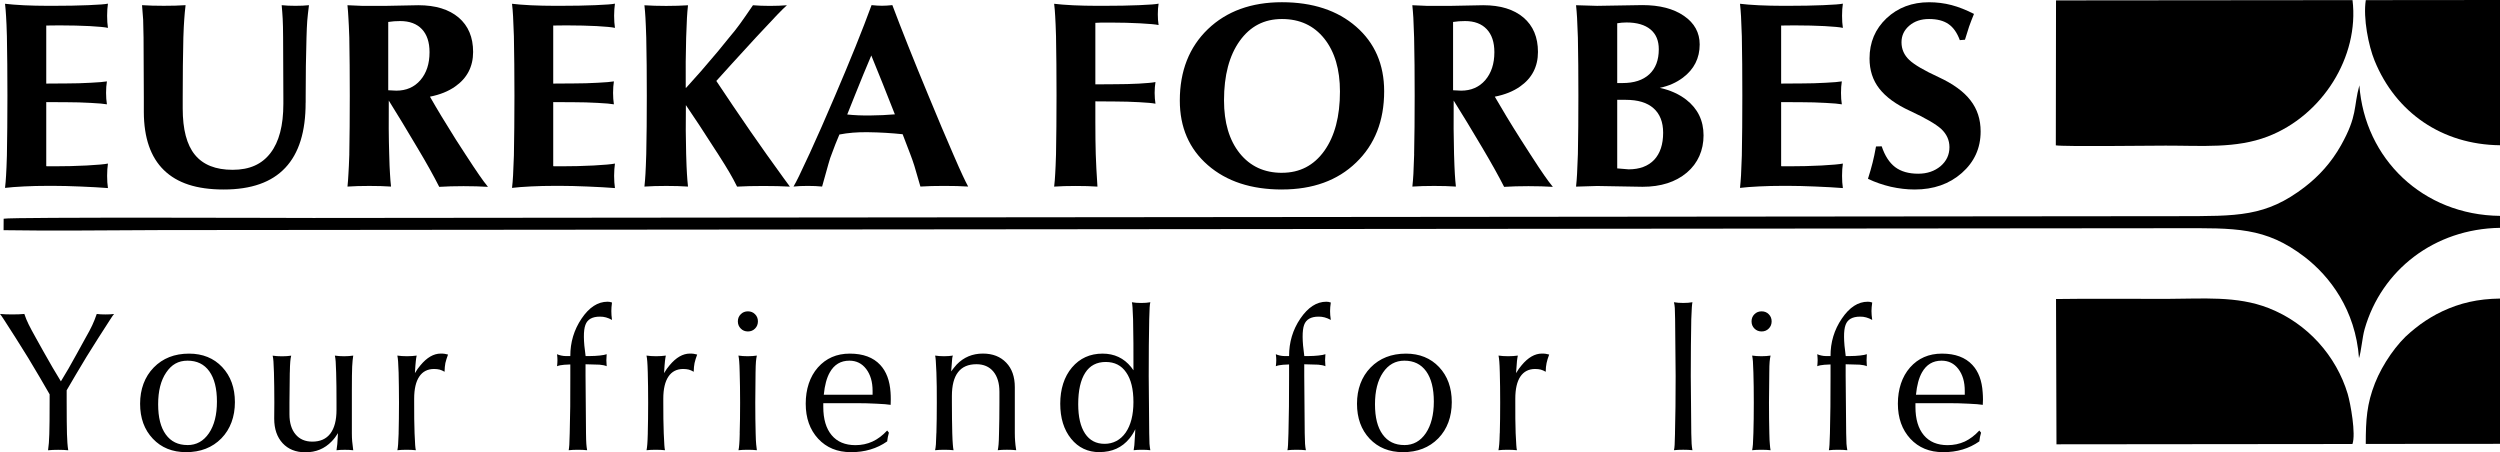
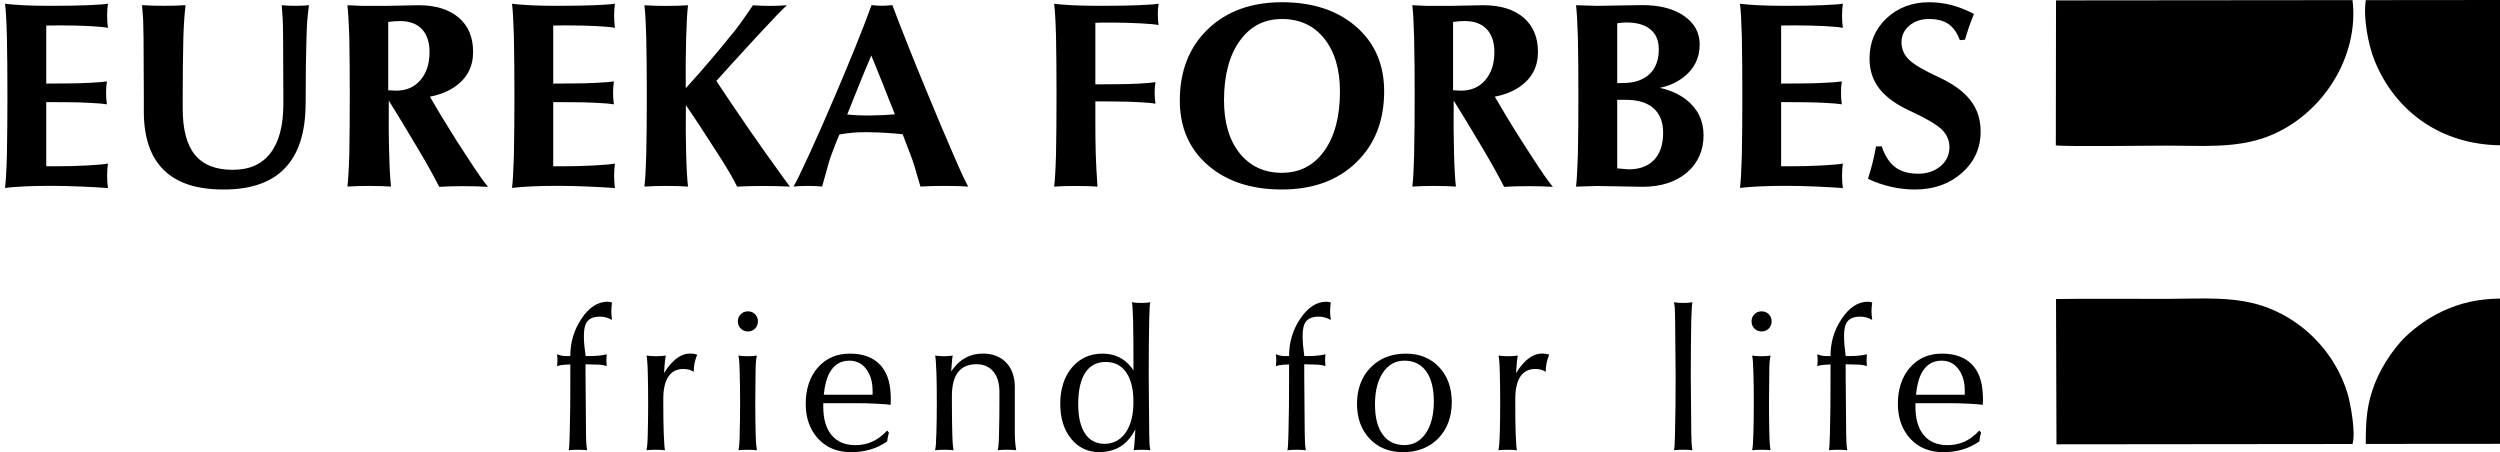
<svg xmlns="http://www.w3.org/2000/svg" id="Layer_1" viewBox="0 0 1000.5 180.99">
  <defs>
    <style>      .st0 {        fill-rule: evenodd;      }    </style>
  </defs>
-   <path class="st0" d="M1000.5,91.19v-4.8c-30.9-.33-54.12-22.84-56.28-52.24-2.42,8.79-.62,11.98-7.34,23.99-3.91,6.98-8.97,12.42-14.43,16.63-15.7,12.12-27.09,11.69-50.56,11.74l-746.48.72c-6.25,0-121.02-.41-123.95.3l-.03,4.59c20.76.36,41.88-.01,62.68-.04l807.38-.75c23.09-.03,35.07-.56,50.8,11.48,10.1,7.76,20.38,21.19,21.78,40.52.91-2.73,1.28-8.22,2.26-11.65,6.76-23.63,27.92-40.1,54.16-40.5h0Z" />
  <path class="st0" d="M822.74,58.17c3.31.56,37.64.11,43.98.11,14.46-.02,28.12,1.22,40.78-3.63,21.82-8.35,36.74-31.86,33.98-54.6l-118.66.11-.08,58.02h0Z" />
  <path class="st0" d="M823,177.81l118.45-.12c1.43-4.01-.75-16.12-1.9-20.04-4.54-15.12-16.04-28.28-31.72-34.38-12.64-4.95-26.31-3.69-40.7-3.66-14.73.05-29.6-.17-44.31.06l.18,58.13h0Z" />
  <path class="st0" d="M1000.5,58.13V0l-53.71.05c-1.12,7.27,1.11,18.32,3.51,24.2,8.49,20.84,27.03,33.62,50.2,33.88h0Z" />
  <path class="st0" d="M1000.5,177.61v-58.13c-8.99.14-15.93,1.77-23.07,5.1-3.23,1.51-6.14,3.31-8.76,5.19-1.57,1.12-2.72,2.15-3.98,3.17-5.34,4.39-11.18,12.69-14.23,20.43-3.26,8.29-3.68,14.61-3.68,24.29l53.71-.04h0Z" />
-   <path d="M19.86,157.8h0c-2.35-4.11-5.19-8.96-8.54-14.51l-4.94-7.9c-2.28-3.59-3.88-6.05-4.72-7.36-.85-1.31-1.41-2.12-1.66-2.39,1.42.14,3.04.19,4.88.19s3.45-.05,4.86-.19c.48,1.45,1.05,2.82,1.69,4.12.63,1.32,1.65,3.17,3.02,5.64l2.98,5.34c2.57,4.59,4.87,8.54,6.91,11.83l.02.06c1.96-3.16,4.12-6.89,6.44-11.17l3.33-6.05c1.25-2.17,2.16-3.9,2.77-5.21.62-1.28,1.21-2.84,1.82-4.55,1.02.14,2.18.19,3.48.19s2.42-.05,3.45-.19c-.27.27-.83,1.08-1.66,2.39-.87,1.31-2.44,3.77-4.73,7.36l-4.59,7.31c-3.07,5.11-5.75,9.58-7.99,13.48h0v4.5c0,6.09.05,10.43.12,13.03.08,2.58.22,4.75.51,6.48-1.21-.13-2.55-.18-4.04-.18s-2.84.05-4.04.18c.27-1.73.43-3.89.5-6.48.09-2.6.13-6.93.13-13.03v-2.88h0ZM74.43,180.95c-5.44,0-9.87-1.79-13.25-5.37-3.42-3.6-5.11-8.26-5.11-14.01s1.81-10.77,5.46-14.5c3.61-3.69,8.32-5.55,14.13-5.55,5.43,0,9.88,1.79,13.26,5.38,3.38,3.61,5.09,8.27,5.09,14.05s-1.81,10.8-5.42,14.49c-3.62,3.69-8.35,5.52-14.16,5.52h0ZM75.06,178.12c3.54,0,6.4-1.58,8.55-4.74,2.15-3.15,3.21-7.39,3.21-12.67s-1.03-9.28-3.05-12.11c-2.04-2.85-4.94-4.26-8.7-4.26s-6.43,1.58-8.57,4.76c-2.15,3.16-3.21,7.4-3.21,12.69s1.01,9.26,3.06,12.09c2.05,2.83,4.92,4.23,8.72,4.23h0ZM115.97,149.11l-.13,12.03v4.66c0,3.41.81,6.09,2.43,8.02,1.6,1.94,3.87,2.92,6.71,2.92,3.19,0,5.57-1.07,7.22-3.22,1.64-2.16,2.47-5.33,2.47-9.47h0v-2.91c0-4.5-.03-8.51-.14-12.03-.06-2.08-.13-3.55-.19-4.46-.07-.92-.18-1.68-.32-2.34,1.09.17,2.33.26,3.69.26s2.58-.1,3.66-.26c-.2,1.15-.33,2.62-.43,4.44-.08,1.84-.12,4.88-.12,9.19v17.43c0,1.2.04,2.27.12,3.17.1.91.22,2.15.43,3.65-.99-.13-2.1-.18-3.36-.18s-2.37.05-3.34.18c.13-.72.21-1.53.32-2.45.07-.91.16-2.37.27-4.36v-.04h0c-.73,1.22-1.55,2.31-2.52,3.3-2.81,2.93-6.32,4.37-10.51,4.37-3.85,0-6.87-1.23-9.11-3.63-2.25-2.44-3.38-5.72-3.38-9.84l.05-6.38c0-4.5-.06-8.51-.15-12.03-.07-2.08-.13-3.55-.2-4.46-.07-.92-.16-1.68-.32-2.34,1.11.17,2.35.26,3.74.26s2.6-.1,3.68-.26c-.19.72-.3,1.52-.37,2.42-.08.9-.15,2.35-.18,4.37h0ZM159.53,173.36c.08-3.59.15-7.65.15-12.23s-.08-8.51-.15-12.03c-.07-2.05-.14-3.51-.21-4.43-.06-.92-.17-1.71-.3-2.37,1.13.17,2.43.26,3.87.26s2.74-.1,3.87-.26c-.14.54-.26,1.29-.35,2.19-.12.92-.22,2.48-.35,4.61v.21h0c.68-1.18,1.42-2.23,2.21-3.13,2.58-3.1,5.27-4.68,8.12-4.68.56,0,1.08.02,1.54.09.45.07.92.19,1.37.3-.48,1.29-.83,2.43-1.06,3.39-.18.94-.3,2.11-.33,3.5-.67-.41-1.33-.69-1.98-.87-.64-.15-1.36-.25-2.19-.25-2.6,0-4.6,1.02-5.95,3.05-1.35,2.01-2.04,4.95-2.04,8.84h0v1.58c-.02,4.57.03,8.64.16,12.23.11,2.28.2,3.86.24,4.77.08.91.15,1.59.27,2.05-1.1-.13-2.33-.18-3.71-.18s-2.58.05-3.68.18c.13-.66.24-1.45.3-2.39.07-.9.15-2.36.21-4.42h0Z" />
  <path d="M234.33,145.77h0v4.6l.19,23c.03,1.93.06,3.32.13,4.23.07.89.16,1.75.32,2.58-1.08-.13-2.31-.18-3.7-.18s-2.59.05-3.68.18c.09-.52.19-1.27.25-2.16.06-.9.1-2.46.16-4.65.2-6.57.28-14.23.24-22.97v-4.55h0l-2.45.13c-.5.03-1.05.1-1.61.21-.55.12-.96.25-1.25.37.11-.92.16-1.72.16-2.4s-.05-1.47-.16-2.41c.43.21.98.4,1.63.53.65.14,1.21.21,1.71.21h1.97c-.02-5.51,1.49-10.52,4.51-15,3.04-4.5,6.5-6.74,10.38-6.74.59-.02,1.18.1,1.79.32-.19,1.35-.26,2.47-.26,3.44s.07,2.16.26,3.53c-1.59-.91-3.21-1.35-4.84-1.32-3.07,0-5.02,1.09-5.81,3.33-.83,2.24-.79,6.37.09,12.44h1.82c1.28,0,2.57-.07,3.86-.21,1.29-.13,2.18-.32,2.75-.53-.08.94-.12,1.75-.12,2.41s.04,1.49.12,2.4c-.31-.14-.74-.3-1.29-.4-.55-.11-1.08-.18-1.57-.22l-5.61-.16h0ZM259.24,173.36c.09-3.59.15-7.65.15-12.23s-.06-8.51-.15-12.03c-.05-2.05-.13-3.51-.2-4.43-.07-.92-.17-1.71-.31-2.37,1.14.17,2.43.26,3.87.26s2.74-.1,3.87-.26c-.14.54-.24,1.29-.35,2.19-.12.92-.22,2.48-.35,4.61v.21h0c.69-1.18,1.41-2.23,2.2-3.13,2.59-3.1,5.3-4.68,8.14-4.68.56,0,1.06.02,1.53.09.46.07.92.19,1.37.3-.48,1.29-.83,2.43-1.05,3.39-.19.94-.31,2.11-.34,3.5-.67-.41-1.34-.69-1.97-.87-.66-.15-1.38-.25-2.21-.25-2.6,0-4.59,1.02-5.94,3.05-1.35,2.01-2.05,4.95-2.05,8.84h0v1.58c0,4.57.03,8.64.18,12.23.1,2.28.18,3.86.24,4.77.07.91.14,1.59.26,2.05-1.09-.13-2.34-.18-3.72-.18s-2.58.05-3.67.18c.14-.66.23-1.45.31-2.39.07-.9.15-2.36.2-4.42h0ZM296.02,173.36c.12-3.59.17-7.65.17-12.23s-.06-8.51-.17-12.03c-.05-2.08-.1-3.55-.19-4.46-.07-.92-.17-1.68-.31-2.34,1.09.17,2.33.26,3.72.26s2.59-.1,3.65-.26c-.16.72-.28,1.53-.36,2.44-.08.92-.13,2.35-.16,4.36l-.11,12.03c0,4.57.05,8.64.15,12.23.04,2.07.12,3.57.21,4.47.07.9.17,1.68.28,2.35-1.06-.13-2.29-.18-3.68-.18s-2.59.05-3.68.18c.14-.66.25-1.44.31-2.35.09-.91.14-2.4.19-4.47h0ZM299.32,124.6c1.12,0,2.09.37,2.86,1.16.77.77,1.14,1.73,1.14,2.85s-.38,2.11-1.14,2.87c-.77.79-1.73,1.17-2.86,1.17s-2.11-.38-2.87-1.17c-.77-.76-1.16-1.74-1.16-2.87s.39-2.09,1.16-2.85c.77-.79,1.72-1.16,2.87-1.16h0ZM340.48,180.95c-5.38,0-9.72-1.79-13.05-5.37-3.32-3.6-4.98-8.27-4.98-14.03s1.62-10.8,4.87-14.49c3.27-3.68,7.5-5.54,12.74-5.54h.08c5.28,0,9.34,1.52,12.12,4.51,2.45,2.62,3.83,6.28,4.14,11.02.07.9.09,1.83.09,2.79l-.05,2.14h0v.04h0c-1.18-.2-3.05-.35-5.66-.46-2.6-.14-5.2-.21-7.84-.21h-13.46v1.49c0,4.89,1.12,8.65,3.35,11.32,2.23,2.66,5.4,3.99,9.52,3.99,2.44,0,4.72-.48,6.82-1.44,2.15-.99,4.09-2.49,5.88-4.42l.69.87c-.17.67-.33,1.25-.42,1.72-.09.49-.19,1.07-.27,1.76-2.03,1.43-4.27,2.53-6.73,3.25-2.44.73-5.06,1.08-7.82,1.08h0ZM349.21,157.97h0v-1.54c0-3.63-.86-6.51-2.56-8.76-1.71-2.23-3.93-3.33-6.73-3.33-3.46,0-6.07,1.56-7.83,4.69-1.24,2.17-2.04,5.15-2.41,8.94h19.53ZM374.75,173.36c.11-3.59.16-7.65.16-12.23.01-4.5-.02-8.51-.16-12.03-.11-2.27-.18-3.88-.25-4.77-.07-.94-.15-1.6-.26-2.03,1.05.17,2.22.26,3.57.26s2.52-.1,3.56-.26c-.13.22-.25.59-.3,1.15-.05.53-.15,1.49-.23,2.9l-.19,2.29h0c.72-.98,1.45-1.9,2.22-2.76,2.82-2.91,6.31-4.38,10.5-4.38,3.92,0,7.01,1.23,9.31,3.63,2.31,2.39,3.45,5.67,3.45,9.81v18.41c0,1.21.05,2.28.12,3.19.06.9.19,2.13.43,3.63-1.1-.13-2.34-.18-3.7-.18s-2.6.05-3.67.18c.14-.63.23-1.41.32-2.32.09-.93.14-2.43.18-4.5.1-3.62.16-7.68.16-12.14v-4.41c0-3.45-.82-6.17-2.44-8.12-1.62-1.94-3.89-2.92-6.75-2.92-3.29,0-5.73,1.06-7.36,3.18-1.64,2.1-2.47,5.31-2.47,9.53h0v2.66c0,4.57.06,8.64.15,12.23.06,2.07.14,3.57.22,4.47.06.9.16,1.68.29,2.35-1.09-.13-2.33-.18-3.71-.18s-2.58.05-3.68.18c.15-.63.25-1.41.33-2.35.06-.91.13-2.4.18-4.47h0ZM440.02,180.95c-4.67,0-8.46-1.79-11.36-5.37-2.91-3.6-4.35-8.27-4.35-14.03s1.56-10.8,4.7-14.49c3.13-3.68,7.21-5.54,12.23-5.54,4.72,0,8.53,1.79,11.43,5.38l.94,1.29h0c.03-7.64-.02-14.45-.15-20.41-.09-2.24-.16-3.82-.22-4.73-.06-.91-.14-1.59-.25-2.09,1.08.2,2.32.29,3.71.29s2.58-.09,3.67-.29c-.14.5-.22,1.18-.28,2.09-.07.91-.11,2.48-.17,4.73-.14,6.5-.2,14.05-.2,22.7l.2,22.89c.02,1.93.07,3.32.11,4.23.08.89.17,1.75.34,2.58-.99-.13-2.1-.18-3.36-.18s-2.35.05-3.32.18c.08-.43.19-1.09.28-1.99.06-.93.16-2.51.31-4.83l.07-1.58h0c-.64,1.34-1.43,2.6-2.36,3.74-2.97,3.62-6.96,5.41-11.96,5.41h0ZM442.53,144.86c-3.61,0-6.36,1.42-8.22,4.32-1.85,2.86-2.81,7.06-2.81,12.57,0,5.1.91,9,2.74,11.77,1.84,2.74,4.43,4.1,7.82,4.1s6.34-1.5,8.43-4.49c2.07-3.01,3.11-7.08,3.11-12.23s-.96-9.09-2.91-11.87c-1.9-2.8-4.64-4.17-8.17-4.17h0Z" />
  <path d="M521.96,145.77h0v4.6l.19,23c.03,1.93.08,3.32.13,4.23.07.89.17,1.75.34,2.58-1.09-.13-2.34-.18-3.71-.18s-2.59.05-3.68.18c.12-.52.19-1.27.24-2.16.07-.9.12-2.46.17-4.65.19-6.57.26-14.23.25-22.97v-4.55h0l-2.44.13c-.51.03-1.04.1-1.61.21-.57.12-.96.25-1.25.37.11-.92.17-1.72.17-2.4s-.05-1.47-.17-2.41c.44.21.99.4,1.61.53.66.14,1.23.21,1.71.21h1.98c-.01-5.51,1.47-10.52,4.51-15,3.07-4.5,6.52-6.74,10.39-6.74.58-.02,1.16.1,1.8.32-.21,1.35-.29,2.47-.29,3.44s.08,2.16.29,3.53c-1.64-.91-3.26-1.35-4.88-1.32-3.06,0-5,1.09-5.81,3.33-.8,2.24-.78,6.37.08,12.44h1.83c1.28,0,2.57-.07,3.83-.21,1.29-.13,2.21-.32,2.79-.53-.07.94-.13,1.75-.13,2.41s.06,1.49.13,2.4c-.3-.14-.72-.3-1.3-.4-.57-.11-1.09-.18-1.58-.22l-5.61-.16h0ZM561.43,180.95c-5.46,0-9.88-1.79-13.29-5.37-3.39-3.6-5.07-8.26-5.07-14.01s1.8-10.77,5.45-14.5c3.61-3.69,8.33-5.55,14.15-5.55,5.41,0,9.86,1.79,13.25,5.38,3.39,3.61,5.08,8.27,5.08,14.05s-1.8,10.8-5.41,14.49c-3.63,3.69-8.35,5.52-14.15,5.52h0ZM562.03,178.12c3.57,0,6.42-1.58,8.57-4.74,2.13-3.15,3.22-7.39,3.22-12.67s-1.04-9.28-3.06-12.11c-2.06-2.85-4.95-4.26-8.73-4.26-3.57,0-6.41,1.58-8.56,4.76-2.14,3.16-3.2,7.4-3.2,12.69s1.01,9.26,3.07,12.09c2.04,2.83,4.92,4.23,8.68,4.23h0ZM600.22,173.36c.1-3.59.15-7.65.15-12.23s-.05-8.51-.15-12.03c-.06-2.05-.11-3.51-.2-4.43-.07-.92-.18-1.71-.31-2.37,1.14.17,2.43.26,3.87.26s2.73-.1,3.86-.26c-.13.54-.25,1.29-.35,2.19-.1.92-.2,2.48-.35,4.61v.21h0c.7-1.18,1.43-2.23,2.21-3.13,2.57-3.1,5.29-4.68,8.13-4.68.57,0,1.08.02,1.53.09.45.07.92.19,1.37.3-.5,1.29-.83,2.43-1.04,3.39-.21.94-.33,2.11-.35,3.5-.69-.41-1.34-.69-2-.87-.63-.15-1.36-.25-2.2-.25-2.61,0-4.58,1.02-5.95,3.05-1.34,2.01-2.02,4.95-2.02,8.84h0v1.58c-.03,4.57.02,8.64.14,12.23.11,2.28.2,3.86.26,4.77s.14,1.59.25,2.05c-1.08-.13-2.32-.18-3.72-.18s-2.58.05-3.67.18c.12-.66.23-1.45.31-2.39.09-.9.14-2.36.2-4.42h0Z" />
  <path d="M670.33,173.36c.18-6.54.26-14.18.26-22.86l-.21-22.73c-.03-2.11-.06-3.58-.12-4.48-.08-.91-.16-1.68-.35-2.34,1.1.2,2.36.29,3.73.29s2.59-.09,3.67-.29c-.1.5-.18,1.18-.24,2.09-.06.91-.12,2.48-.22,4.73-.12,6.5-.2,14.05-.2,22.7l.2,22.89c.04,1.93.08,3.32.14,4.23.06.89.17,1.75.32,2.58-1.08-.13-2.31-.18-3.7-.18s-2.59.05-3.69.18c.12-.51.22-1.24.27-2.16.06-.9.1-2.46.15-4.65h0ZM701.71,173.36c.11-3.59.16-7.65.16-12.23s-.05-8.51-.16-12.03c-.06-2.08-.13-3.55-.19-4.46-.07-.92-.18-1.68-.31-2.34,1.1.17,2.33.26,3.72.26s2.6-.1,3.65-.26c-.17.72-.28,1.53-.37,2.44-.09.92-.13,2.35-.14,4.36l-.12,12.03c0,4.57.05,8.64.14,12.23.04,2.07.11,3.57.21,4.47.06.9.15,1.68.28,2.35-1.05-.13-2.3-.18-3.7-.18s-2.58.05-3.67.18c.12-.66.24-1.44.31-2.35.07-.91.13-2.4.19-4.47h0ZM705,124.6c1.13,0,2.1.37,2.86,1.16.77.77,1.15,1.73,1.15,2.85s-.38,2.11-1.15,2.87c-.76.79-1.73,1.17-2.86,1.17s-2.1-.38-2.88-1.17c-.78-.76-1.15-1.74-1.15-2.87s.38-2.09,1.15-2.85c.78-.79,1.74-1.16,2.88-1.16h0ZM738.63,145.77h0v4.6l.21,23c.03,1.93.06,3.32.12,4.23.08.89.18,1.75.34,2.58-1.09-.13-2.34-.18-3.72-.18s-2.58.05-3.66.18c.11-.52.18-1.27.24-2.16.05-.9.12-2.46.18-4.65.18-6.57.25-14.23.24-22.97v-4.55h0l-2.46.13c-.51.03-1.05.1-1.59.21-.58.12-.99.25-1.26.37.08-.92.15-1.72.15-2.4s-.07-1.47-.15-2.41c.43.21.95.4,1.62.53.66.14,1.2.21,1.7.21h1.99c-.03-5.51,1.48-10.52,4.53-15,3.04-4.5,6.49-6.74,10.37-6.74.58-.02,1.17.1,1.78.32-.19,1.35-.29,2.47-.29,3.44s.1,2.16.29,3.53c-1.62-.91-3.22-1.35-4.83-1.32-3.1,0-5.04,1.09-5.84,3.33-.83,2.24-.79,6.37.07,12.44h1.84c1.29,0,2.58-.07,3.84-.21,1.28-.13,2.23-.32,2.77-.53-.06.94-.1,1.75-.1,2.41s.04,1.49.1,2.4c-.31-.14-.73-.3-1.28-.4-.55-.11-1.09-.18-1.58-.22l-5.61-.16h0ZM777.57,180.95c-5.38,0-9.72-1.79-13.05-5.37-3.32-3.6-4.99-8.27-4.99-14.03s1.63-10.8,4.87-14.49c3.26-3.68,7.5-5.54,12.75-5.54h.08c5.26,0,9.32,1.52,12.1,4.51,2.46,2.62,3.84,6.28,4.14,11.02.07.9.12,1.83.12,2.79l-.08,2.14h0v.04h0c-1.17-.2-3.03-.35-5.65-.46-2.6-.14-5.21-.21-7.82-.21h-13.48v1.49c0,4.89,1.13,8.65,3.35,11.32,2.23,2.66,5.42,3.99,9.51,3.99,2.46,0,4.74-.48,6.87-1.44,2.11-.99,4.05-2.49,5.84-4.42l.69.87c-.17.67-.33,1.25-.43,1.72-.09.49-.18,1.07-.26,1.76-2.05,1.43-4.28,2.53-6.7,3.25-2.47.73-5.09,1.08-7.85,1.08h0ZM786.3,157.97h0v-1.54c0-3.63-.85-6.51-2.56-8.76-1.69-2.23-3.94-3.33-6.72-3.33-3.47,0-6.07,1.56-7.84,4.69-1.23,2.17-2.03,5.15-2.41,8.94h19.53Z" />
  <path d="M2.01,75.22c.19-1.61.33-3.28.42-5.02.11-1.74.23-4.37.33-7.93.13-7.1.21-15.06.21-23.93s-.08-16.84-.21-23.85c-.1-3.57-.21-6.22-.33-7.96-.1-1.73-.23-3.4-.42-5.02,1.91.24,4.47.44,7.62.6,3.17.14,6.15.21,8.88.21h3.46c4.63,0,9.08-.07,13.35-.25,4.24-.18,6.86-.37,7.88-.61-.21,1.42-.33,3.02-.33,4.84s.11,3.45.33,4.86c-1.18-.29-3.64-.51-7.35-.72-3.71-.18-7.44-.27-11.24-.27h-1.73l-4.37.05h0v23.23h0l8.37-.06c3.09,0,6.23-.09,9.4-.27,3.17-.15,5.35-.35,6.51-.55-.22,1.33-.34,2.86-.34,4.58s.12,3.24.34,4.6c-1.16-.21-3.34-.42-6.51-.57-3.17-.18-6.31-.27-9.4-.27l-8.37-.05h0v25.64h0l.57.05h2.9c4.27,0,8.5-.1,12.74-.32,4.25-.23,7.09-.49,8.48-.77-.21,1.46-.33,3.08-.33,4.9s.11,3.47.33,4.91c-3.09-.25-6.76-.44-11-.62-4.26-.18-7.66-.26-10.23-.26h-3.46c-2.74,0-5.71.06-8.88.22-3.15.16-5.71.35-7.62.59h0Z" />
  <path d="M122.31,41.07c.03,11.6-2.68,20.31-8.15,26.09-5.44,5.8-13.65,8.68-24.6,8.68s-18.65-2.59-23.97-7.76c-5.31-5.17-8-12.92-8.03-23.26v-5.72l-.11-24.06c-.04-3.02-.09-5.46-.16-7.18-.1-1.74-.25-3.67-.45-5.79,2.57.17,5.45.25,8.68.25s6.19-.07,8.75-.25c-.23,2.02-.43,3.9-.53,5.64-.13,1.74-.26,4.2-.36,7.33-.17,7.13-.26,15.12-.26,24.04v4.37c0,8.33,1.61,14.52,4.89,18.51,3.27,4,8.3,6,15.09,6s11.72-2.23,15.15-6.72c3.44-4.47,5.15-11.02,5.15-19.64v-2.49l-.1-24.06c-.02-3.32-.07-5.86-.17-7.56-.1-1.72-.22-3.53-.4-5.41,1.61.17,3.45.25,5.5.25s3.85-.07,5.42-.25c-.32,2.43-.54,4.51-.69,6.25-.12,1.74-.23,3.99-.3,6.72-.22,7.13-.33,15.12-.33,24.04v1.99h0Z" />
  <path d="M139.79,61.69c.13-6.98.19-14.74.19-23.29s-.06-16.46-.19-23.35c-.12-3.56-.24-6.22-.36-7.94-.07-1.75-.22-3.4-.38-5.02l5.73.25h9.96l12.68-.25c6.89,0,12.27,1.66,16.13,4.93,3.87,3.31,5.79,7.9,5.79,13.77s-2.41,10.52-7.22,13.86c-2.71,1.9-6.05,3.25-10.05,4.04h0c2.75,4.85,6.22,10.57,10.34,17.12l3.87,5.98c2.51,3.86,4.34,6.62,5.54,8.33,1.19,1.74,2.35,3.29,3.46,4.66-2.87-.18-6.12-.28-9.77-.28s-6.89.1-9.73.28h0c-2.15-4.25-5.03-9.46-8.72-15.61-4.32-7.31-8.15-13.62-11.47-18.92h0c-.08,7.93-.03,15.09.17,21.43.08,3.6.2,6.26.32,7.96.09,1.75.23,3.41.41,5.03-2.56-.18-5.46-.26-8.7-.26s-6.15.08-8.73.26c.16-1.62.31-3.33.38-5.06.12-1.71.24-4.34.36-7.93h0ZM155.37,36.12h0l3.22.16c4,0,7.22-1.4,9.65-4.2,2.45-2.86,3.66-6.55,3.66-11.19,0-3.99-1.02-7.06-3.05-9.22-2.03-2.14-4.92-3.24-8.68-3.24-1.67,0-3.24.11-4.8.36h0v27.33h0Z" />
  <path d="M204.91,75.22c.19-1.61.33-3.28.42-5.02.11-1.74.22-4.37.33-7.93.13-7.1.22-15.06.22-23.93s-.09-16.84-.22-23.85c-.11-3.57-.22-6.22-.33-7.96-.09-1.73-.23-3.4-.42-5.02,1.89.24,4.45.44,7.59.6,3.21.14,6.17.21,8.9.21h3.48c4.64,0,9.08-.07,13.34-.25,4.25-.18,6.87-.37,7.88-.61-.19,1.42-.33,3.02-.33,4.84s.13,3.45.33,4.86c-1.19-.29-3.63-.51-7.33-.72-3.72-.18-7.45-.27-11.25-.27h-1.74l-4.38.05h0v23.23h0l8.37-.06c3.1,0,6.24-.09,9.42-.27,3.17-.15,5.35-.35,6.49-.55-.2,1.33-.33,2.86-.33,4.58s.12,3.24.33,4.6c-1.14-.21-3.32-.42-6.49-.57-3.18-.18-6.32-.27-9.42-.27l-8.37-.05h0v25.64h0l.58.05h2.9c4.26,0,8.51-.1,12.73-.32,4.27-.23,7.1-.49,8.49-.77-.19,1.46-.33,3.08-.33,4.9s.13,3.47.33,4.91c-3.09-.25-6.75-.44-10.99-.62-4.26-.18-7.65-.26-10.23-.26h-3.48c-2.74,0-5.7.06-8.9.22-3.13.16-5.69.35-7.59.59h0Z" />
  <path d="M274.6,61.69c.11,3.59.2,6.25.32,7.95.09,1.75.25,3.41.42,5.03-2.58-.18-5.48-.26-8.7-.26s-6.17.08-8.74.26c.18-1.62.31-3.28.41-5.03.11-1.7.2-4.36.32-7.95.16-6.98.22-14.73.22-23.29s-.06-16.43-.22-23.34c-.12-3.53-.21-6.21-.32-7.92-.1-1.75-.23-3.41-.41-5.03,2.57.16,5.45.26,8.7.26s6.17-.1,8.74-.26c-.17,1.63-.34,3.29-.42,5.03-.11,1.72-.21,4.39-.32,7.92-.17,6.17-.24,12.86-.17,20.07h.17c3.69-4.01,7.93-8.85,12.72-14.58l4.47-5.49c1.62-1.89,3.07-3.73,4.33-5.47,1.25-1.73,2.99-4.22,5.21-7.49,1.99.16,4.25.26,6.77.26s4.84-.1,6.82-.26c-.99.87-2.28,2.16-3.95,3.89-1.65,1.74-4.49,4.76-8.51,9.07l-9.59,10.48-6.2,6.86h0l6.62,9.87c4.85,7.17,9.34,13.68,13.44,19.43,6.02,8.41,9.16,12.74,9.39,12.99-3.09-.18-6.64-.26-10.61-.26s-7.44.08-10.53.26c-.97-1.98-1.98-3.84-2.98-5.54-1-1.74-2.54-4.22-4.6-7.44l-1.33-2.04c-4.38-6.84-8.22-12.73-11.58-17.61h0c-.1,7.08-.06,13.64.11,19.65h0Z" />
  <path d="M323.9,61.69c3.14-6.82,6.52-14.54,10.21-23.18,6.18-14.44,11.09-26.59,14.69-36.46,1.62.17,3,.25,4.18.25s2.56-.08,4.14-.25c3.69,9.78,8.49,21.9,14.5,36.34,3.57,8.67,6.85,16.43,9.84,23.29,1.76,4.05,3.03,6.94,3.86,8.67.79,1.72,1.52,3.14,2.14,4.31-2.8-.18-6-.26-9.6-.26s-6.73.08-9.51.26c-1.07-3.78-1.87-6.55-2.41-8.27-.54-1.75-1.12-3.3-1.66-4.73l-3.04-7.94h0c-4.36-.46-8.97-.75-13.87-.81-4.24-.07-8.03.26-11.44.92h0c-1.12,2.63-2.17,5.25-3.09,7.83-.37.87-.8,2.16-1.29,3.91-.5,1.73-1.37,4.78-2.54,9.09-1.7-.18-3.62-.26-5.74-.26s-4.01.08-5.7.26c.64-1.11,1.39-2.52,2.23-4.26.85-1.74,2.22-4.64,4.1-8.73h0ZM348.68,22.23c-2.06,4.82-4.21,10.05-6.47,15.71l-3.15,7.88h0c2.88.31,5.96.44,9.29.39,3.4-.04,6.68-.17,9.79-.45h0l-.18-.41c-3.3-8.41-6.38-16.13-9.26-23.13h-.02Z" />
  <path d="M422.62,61.69c.13-6.98.2-14.82.2-23.6s-.07-16.62-.2-23.6c-.1-3.57-.23-6.22-.33-7.96-.08-1.73-.23-3.4-.42-5.02,1.9.24,4.45.44,7.62.6,3.19.14,6.15.21,8.88.21h4.09c4.68,0,9.13-.07,13.37-.25,4.26-.18,6.85-.37,7.84-.61-.21,1.26-.31,2.71-.31,4.26s.09,3.03.31,4.3c-1.2-.27-3.7-.49-7.42-.69-3.71-.19-7.43-.29-11.16-.29h-2.05c-1.57-.03-3.14,0-4.68.1h0v24.62h0l8.15-.06c3.07,0,6.19-.08,9.33-.24,3.21-.19,5.4-.37,6.58-.63-.2,1.26-.33,2.74-.33,4.33s.13,3.08.33,4.34c-1.18-.24-3.38-.45-6.58-.61-3.14-.16-6.26-.27-9.33-.27l-8.15-.06h0v8.15c0,5.18.06,9.51.16,12.95.1,3.46.34,7.8.68,13.02-2.53-.18-5.39-.26-8.65-.26s-6.1.08-8.68.26c.19-1.62.34-3.33.42-5.06.1-1.71.23-4.34.33-7.93h0Z" />
  <path d="M513.04,75.84c-12.28,0-22.16-3.23-29.66-9.75-7.48-6.51-11.22-15.11-11.22-25.85,0-11.82,3.74-21.35,11.22-28.56,7.5-7.19,17.39-10.79,29.66-10.79s22.24,3.28,29.69,9.79c7.47,6.51,11.21,15.14,11.21,25.85,0,11.81-3.74,21.33-11.21,28.51-7.45,7.21-17.36,10.79-29.69,10.79h0ZM513.04,69.15c7.12,0,12.76-2.92,16.95-8.78,4.17-5.85,6.26-13.76,6.26-23.74,0-8.86-2.09-15.93-6.26-21.17-4.19-5.24-9.82-7.85-16.95-7.85s-12.7,2.9-16.91,8.77c-4.19,5.86-6.28,13.78-6.28,23.76,0,8.9,2.09,15.97,6.28,21.2,4.21,5.23,9.84,7.82,16.91,7.82h0Z" />
  <path d="M565.93,61.69c.16-6.98.22-14.74.22-23.29s-.06-16.46-.22-23.35c-.1-3.56-.21-6.22-.31-7.94-.1-1.75-.25-3.4-.41-5.02l5.71.25h9.97l12.7-.25c6.89,0,12.25,1.66,16.11,4.93,3.87,3.31,5.79,7.9,5.79,13.77s-2.39,10.52-7.2,13.86c-2.7,1.9-6.05,3.25-10.07,4.04h0c2.79,4.85,6.23,10.57,10.39,17.12l3.84,5.98c2.48,3.86,4.33,6.62,5.52,8.33,1.19,1.74,2.37,3.29,3.48,4.66-2.88-.18-6.15-.28-9.77-.28s-6.88.1-9.73.28h0c-2.15-4.25-5.06-9.46-8.7-15.61-4.33-7.31-8.15-13.62-11.49-18.92h0c-.08,7.93-.02,15.09.15,21.43.12,3.6.2,6.26.32,7.96.09,1.75.25,3.41.42,5.03-2.58-.18-5.47-.26-8.7-.26s-6.15.08-8.72.26c.17-1.62.32-3.33.41-5.06.09-1.71.2-4.34.31-7.93h0ZM581.53,36.12h0l3.21.16c4,0,7.22-1.4,9.66-4.2,2.43-2.86,3.65-6.55,3.65-11.19,0-3.99-1.02-7.06-3.07-9.22-2.03-2.14-4.9-3.24-8.66-3.24-1.66,0-3.26.11-4.8.36h0v27.33h0Z" />
  <path d="M631.47,61.69c.14-6.98.2-14.74.2-23.29s-.06-16.46-.2-23.35c-.11-3.56-.23-6.22-.33-7.94-.1-1.75-.23-3.4-.41-5.02l8.43.25h0l18.12-.3c6.89,0,12.45,1.42,16.66,4.33,4.18,2.88,6.27,6.69,6.27,11.43,0,5.49-2.24,9.92-6.72,13.29-2.61,1.96-5.68,3.32-9.24,4.07h0c4.09.89,7.6,2.45,10.55,4.71,4.63,3.6,6.96,8.38,6.96,14.31s-2.24,11.15-6.7,14.91c-4.47,3.76-10.36,5.66-17.71,5.66l-18.19-.32h0l-8.43.26c.18-1.62.32-3.33.41-5.06.1-1.71.22-4.34.33-7.93h0ZM647.21,9.31v23.93h2.09c4.65,0,8.22-1.16,10.76-3.52,2.53-2.36,3.79-5.68,3.79-10.01,0-3.44-1.09-6.08-3.34-7.95-2.23-1.82-5.4-2.77-9.56-2.77-1.27,0-2.52.11-3.74.32h0ZM647.21,39.96v27.43h0l4.55.38c4.39,0,7.82-1.27,10.24-3.81,2.38-2.55,3.59-6.15,3.59-10.82,0-4.29-1.29-7.55-3.84-9.81-2.53-2.26-6.24-3.38-11.12-3.38h-3.43Z" />
  <path d="M696.35,75.22c.16-1.61.31-3.28.41-5.02.1-1.74.2-4.37.32-7.93.14-7.1.2-15.06.2-23.93s-.06-16.84-.2-23.85c-.11-3.57-.22-6.22-.32-7.96-.09-1.73-.25-3.4-.41-5.02,1.86.24,4.43.44,7.58.6,3.19.14,6.16.21,8.88.21h3.47c4.63,0,9.07-.07,13.33-.25,4.24-.18,6.87-.37,7.91-.61-.22,1.42-.33,3.02-.33,4.84s.11,3.45.33,4.86c-1.19-.29-3.67-.51-7.37-.72-3.69-.18-7.44-.27-11.24-.27h-1.74l-4.36.05h0v23.23h0l8.39-.06c3.08,0,6.21-.09,9.39-.27,3.19-.15,5.36-.35,6.51-.55-.23,1.33-.33,2.86-.33,4.58s.1,3.24.33,4.6c-1.16-.21-3.33-.42-6.51-.57-3.18-.18-6.31-.27-9.39-.27l-8.39-.05h0v25.64h0l.58.05h2.9c4.27,0,8.49-.1,12.75-.32,4.26-.23,7.06-.49,8.48-.77-.22,1.46-.33,3.08-.33,4.9s.11,3.47.33,4.91c-3.1-.25-6.77-.44-11.02-.62-4.25-.18-7.64-.26-10.21-.26h-3.47c-2.72,0-5.69.06-8.88.22-3.15.16-5.72.35-7.58.59h0Z" />
  <path d="M784.32,16.07c-1.09-2.95-2.6-5.13-4.55-6.45-1.95-1.35-4.55-2.01-7.77-2.01s-5.81.88-7.89,2.65c-2.07,1.76-3.13,3.98-3.13,6.64,0,2.81,1.06,5.15,3.11,7.1,2.03,1.91,5.95,4.21,11.76,6.88,5.78,2.69,10.04,5.75,12.73,9.27,2.74,3.51,4.07,7.65,4.07,12.47,0,6.67-2.53,12.2-7.54,16.62-5.01,4.41-11.28,6.6-18.85,6.6-3.12,0-6.28-.37-9.53-1.09-3.23-.76-6.27-1.8-9.17-3.19.78-2.46,1.39-4.61,1.85-6.44.46-1.81.92-3.97,1.37-6.5l2.28-.06c1.27,3.81,3.07,6.55,5.38,8.32,2.34,1.76,5.42,2.64,9.22,2.64,3.58,0,6.54-1.02,8.94-3,2.38-2.04,3.57-4.56,3.57-7.63,0-2.81-1.12-5.23-3.27-7.26-2.18-1.98-6.35-4.39-12.52-7.26-5.56-2.55-9.64-5.52-12.28-8.91-2.62-3.34-3.91-7.39-3.91-12.05,0-6.46,2.27-11.81,6.8-16.1,4.55-4.26,10.24-6.41,17.04-6.41,3.09,0,6.07.38,8.96,1.13,2.86.75,5.87,1.95,9,3.54-.8,1.97-1.47,3.66-1.97,5.11-.48,1.42-1.01,3.19-1.64,5.22l-2.04.16h0Z" />
</svg>